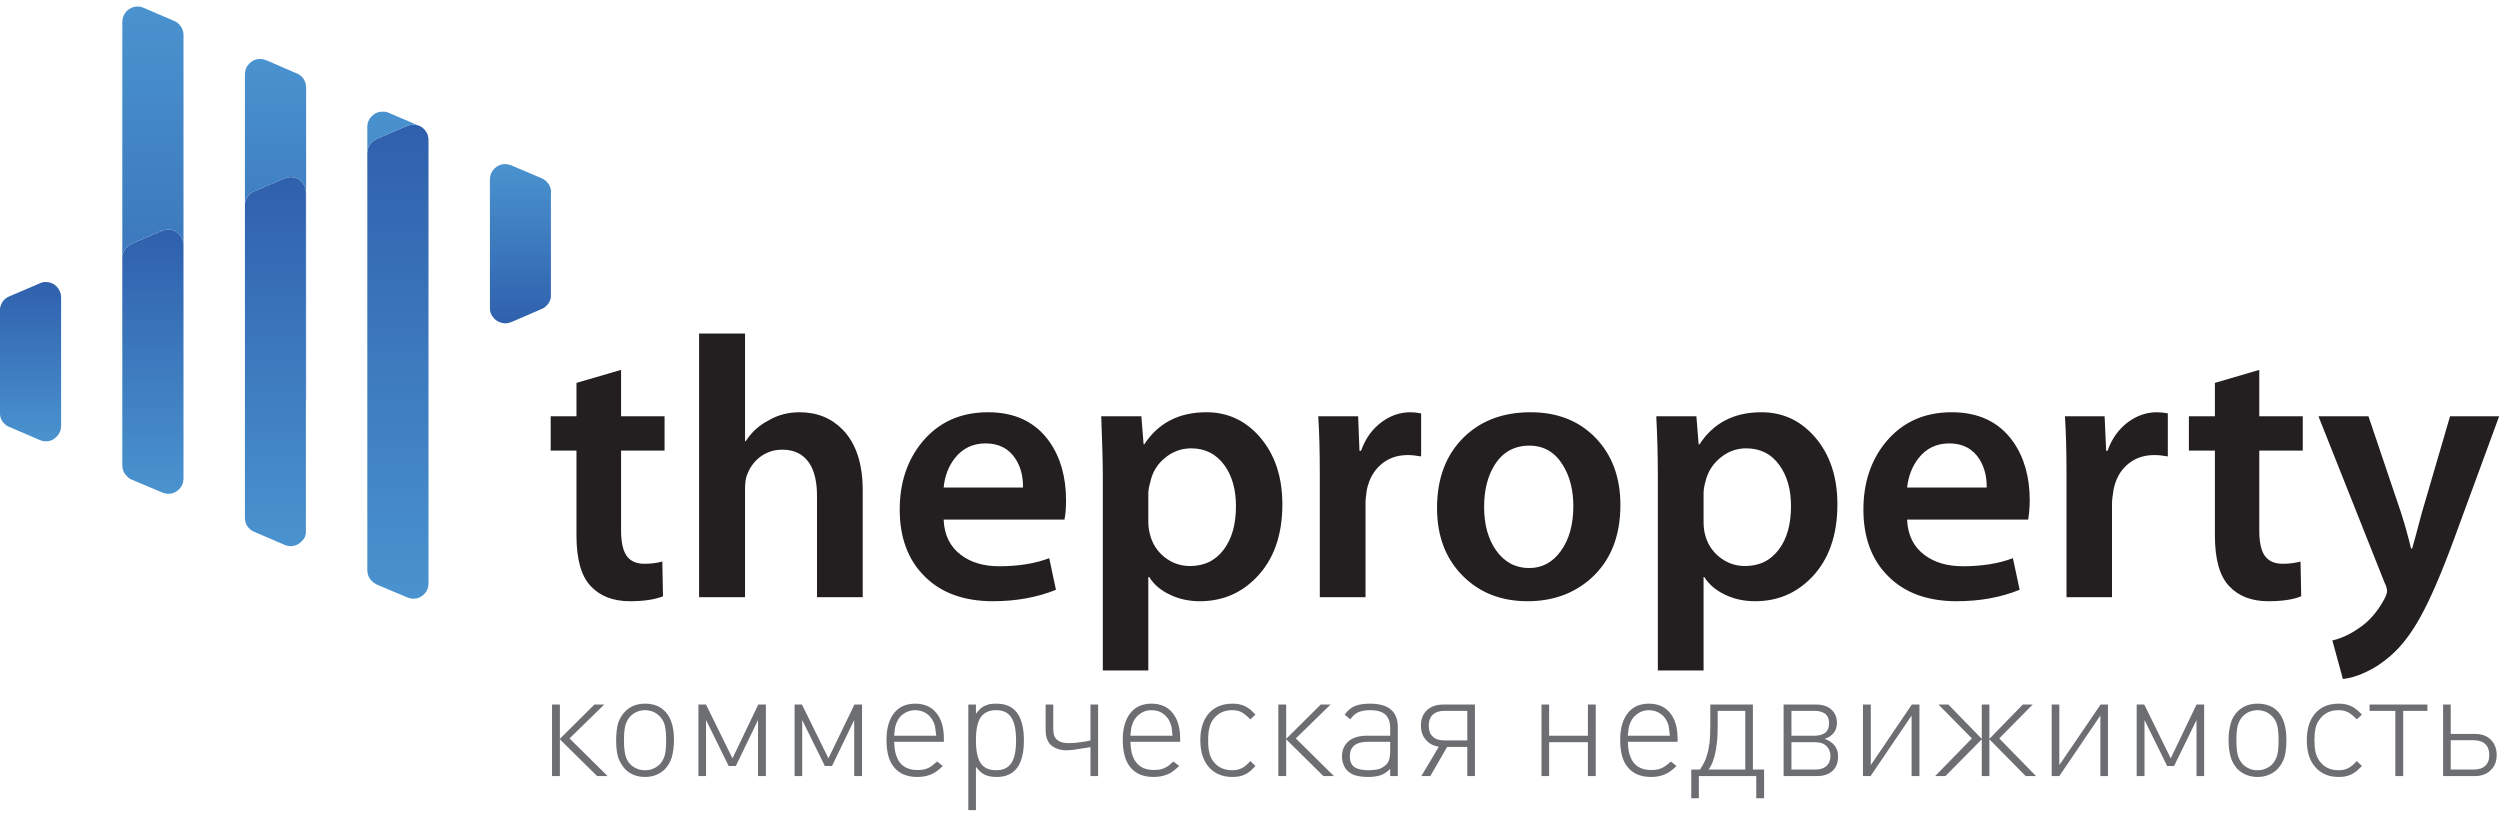
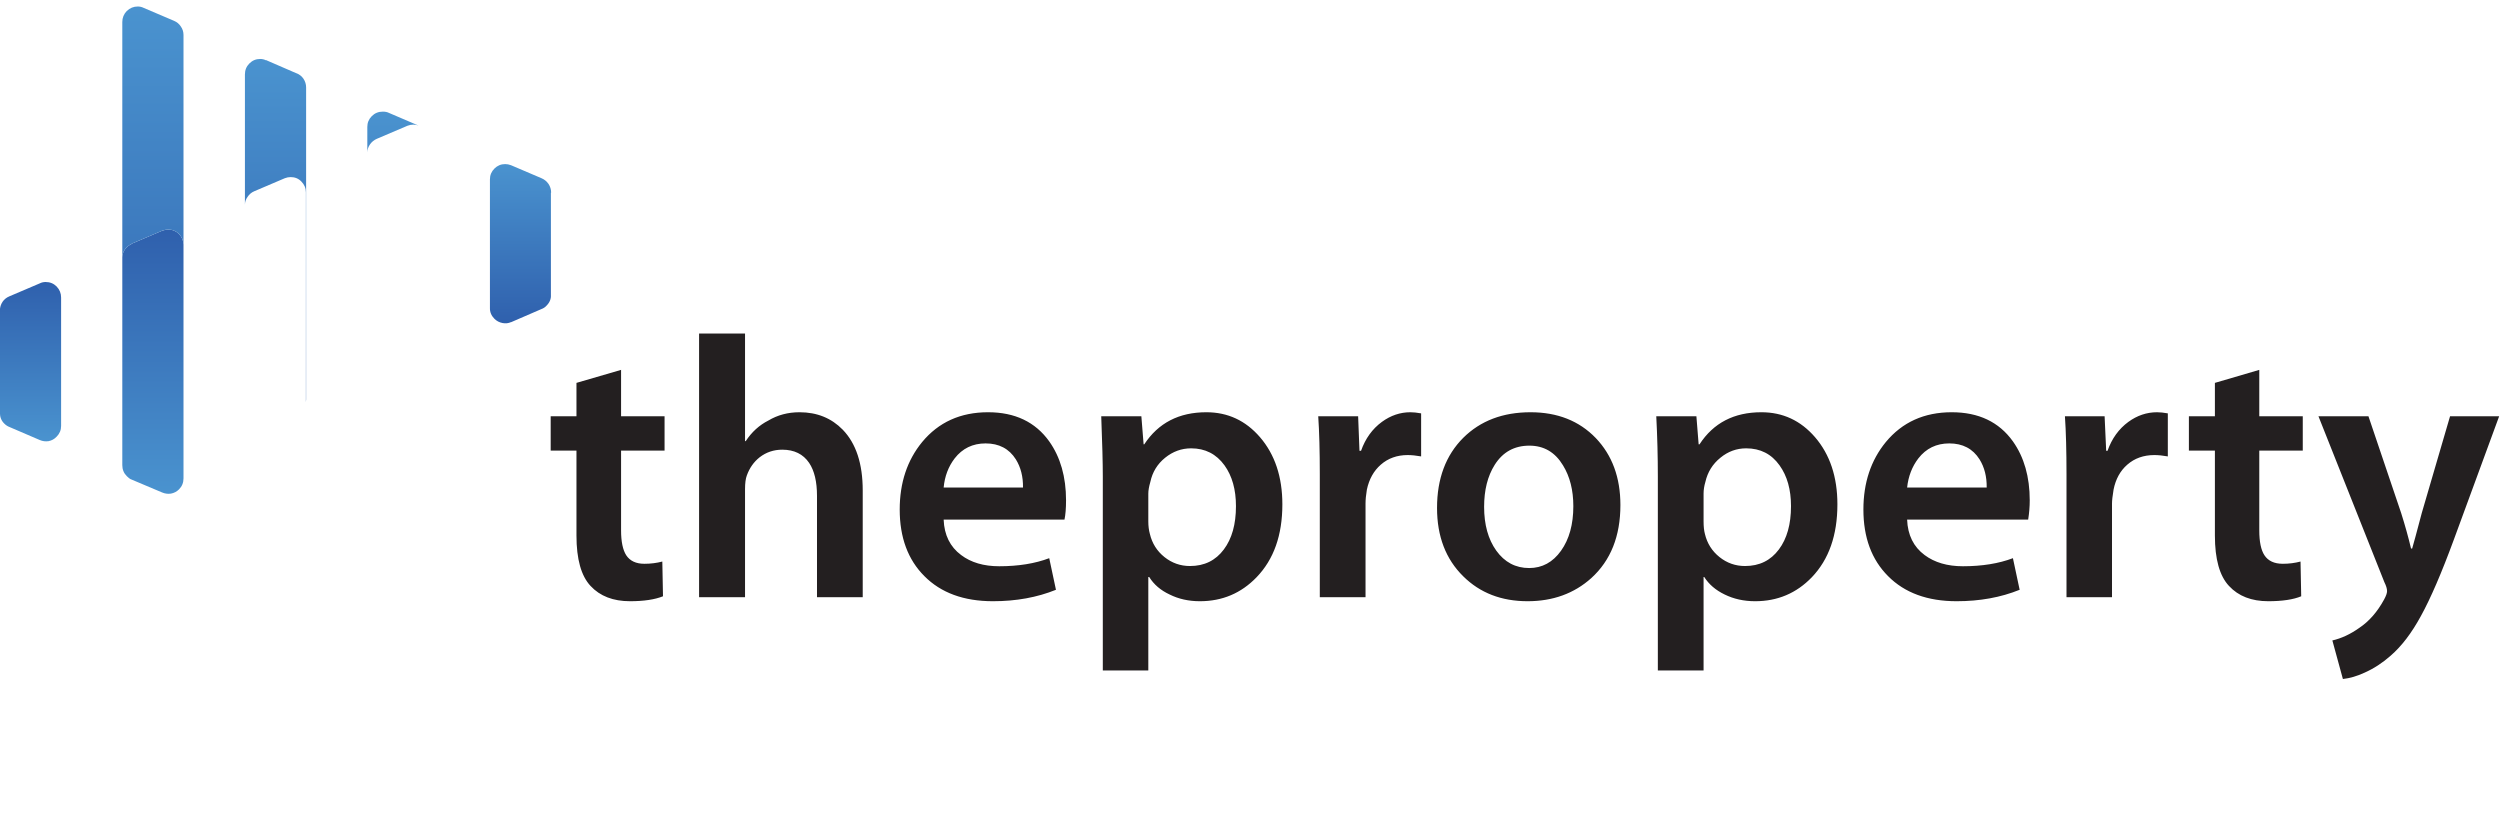
<svg xmlns="http://www.w3.org/2000/svg" xmlns:xlink="http://www.w3.org/1999/xlink" version="1.1" preserveAspectRatio="none" x="0px" y="0px" width="150px" height="49px" viewBox="0 0 150 49">
  <defs>
    <linearGradient id="Gradient_1" gradientUnits="userSpaceOnUse" x1="173.7" y1="-197.6" x2="173.7" y2="-162.1" spreadMethod="pad">
      <stop offset="0%" stop-color="#4A93CF" />
      <stop offset="100%" stop-color="#2F60AD" />
    </linearGradient>
    <linearGradient id="Gradient_2" gradientUnits="userSpaceOnUse" x1="64.4" y1="-135.8" x2="64.4" y2="-171.3" spreadMethod="pad">
      <stop offset="0%" stop-color="#4A93CF" />
      <stop offset="100%" stop-color="#2F60AD" />
    </linearGradient>
    <linearGradient id="Gradient_3" gradientUnits="userSpaceOnUse" x1="146.4" y1="-100.688" x2="146.4" y2="-206.413" spreadMethod="pad">
      <stop offset="0%" stop-color="#4A93CF" />
      <stop offset="100%" stop-color="#2F60AD" />
    </linearGradient>
    <linearGradient id="Gradient_4" gradientUnits="userSpaceOnUse" x1="146.4" y1="-209.312" x2="146.4" y2="-150.387" spreadMethod="pad">
      <stop offset="0%" stop-color="#4A93CF" />
      <stop offset="100%" stop-color="#2F60AD" />
    </linearGradient>
    <linearGradient id="Gradient_5" gradientUnits="userSpaceOnUse" x1="119.05" y1="-112.388" x2="119.05" y2="-194.713" spreadMethod="pad">
      <stop offset="0%" stop-color="#4A93CF" />
      <stop offset="100%" stop-color="#2F60AD" />
    </linearGradient>
    <linearGradient id="Gradient_6" gradientUnits="userSpaceOnUse" x1="119.05" y1="-221.012" x2="119.05" y2="-138.688" spreadMethod="pad">
      <stop offset="0%" stop-color="#4A93CF" />
      <stop offset="100%" stop-color="#2F60AD" />
    </linearGradient>
    <linearGradient id="Gradient_7" gradientUnits="userSpaceOnUse" x1="91.75" y1="-124.088" x2="91.75" y2="-183.013" spreadMethod="pad">
      <stop offset="0%" stop-color="#4A93CF" />
      <stop offset="100%" stop-color="#2F60AD" />
    </linearGradient>
    <linearGradient id="Gradient_8" gradientUnits="userSpaceOnUse" x1="91.75" y1="-232.713" x2="91.75" y2="-126.987" spreadMethod="pad">
      <stop offset="0%" stop-color="#4A93CF" />
      <stop offset="100%" stop-color="#2F60AD" />
    </linearGradient>
    <g id="Layer0_0_FILL">
-       <path fill="#6D6E71" stroke="none" d=" M 580.85 -77.1 Q 580.2 -77.25 579.25 -77.25 575.9 -77.25 574.05 -75.1 572.15 -73 572.15 -69.1 572.15 -65.2 574.05 -63.1 575.95 -60.9 579.25 -60.9 580.2 -60.9 580.85 -61.05 581.5 -61.2 582.15 -61.5 582.8 -61.85 583.3 -62.25 L 584.45 -63.35 583.3 -64.45 Q 582.35 -63.4 581.45 -62.9 580.55 -62.4 579.2 -62.4 576.45 -62.4 574.95 -64.5 574.3 -65.5 574.1 -66.4 573.85 -67.55 573.85 -69.05 573.85 -70.6 574.1 -71.75 574.3 -72.8 574.95 -73.65 576.4 -75.8 579.25 -75.8 580.55 -75.8 581.5 -75.25 582.4 -74.7 583.3 -73.75 L 584.45 -74.8 Q 584 -75.3 583.3 -75.9 582.8 -76.3 582.15 -76.65 581.5 -76.95 580.85 -77.1 M 593.65 -75.65 L 599.05 -75.65 599.05 -77.05 586.15 -77.05 586.15 -75.65 591.9 -75.65 591.9 -61.1 593.65 -61.1 593.65 -75.65 M 613.15 -62.4 Q 614.5 -63.65 614.5 -65.8 614.5 -67.95 613.15 -69.25 611.9 -70.5 609.6 -70.5 L 604.25 -70.5 604.25 -77.05 602.55 -77.05 602.55 -61.1 609.6 -61.1 Q 611.85 -61.1 613.15 -62.4 M 609.3 -69.1 Q 611 -69.1 611.95 -68.25 612.85 -67.4 612.85 -65.8 612.85 -64.2 611.95 -63.4 611.1 -62.55 609.3 -62.55 L 604.25 -62.55 604.25 -69.1 609.3 -69.1 M 511 -77.05 L 508.8 -77.05 501.35 -69.4 501.35 -77.05 499.65 -77.05 499.65 -69.4 492.2 -77.05 490 -77.05 497.45 -69.5 489.25 -61.1 491.55 -61.1 499.65 -69.3 499.65 -61.1 501.35 -61.1 501.35 -69.3 509.45 -61.1 511.75 -61.1 503.55 -69.5 511 -77.05 M 527.8 -61.1 L 527.8 -77.05 526.15 -77.05 516.95 -63.55 516.95 -77.05 515.25 -77.05 515.25 -61.1 516.95 -61.1 526.1 -74.6 526.1 -61.1 527.8 -61.1 M 549.25 -77.05 L 547.55 -77.05 541.8 -65.05 535.9 -77.05 534.2 -77.05 534.2 -61.1 535.95 -61.1 535.95 -73.6 541 -63.35 542.55 -63.35 547.55 -73.6 547.55 -61.1 549.25 -61.1 549.25 -77.05 M 565.95 -75.2 Q 564.3 -77.25 561.15 -77.25 558.45 -77.25 556.7 -75.5 555.65 -74.45 555.2 -72.95 554.7 -71.2 554.7 -69.1 554.7 -66.9 555.2 -65.25 555.65 -63.8 556.7 -62.65 558.55 -60.9 561.15 -60.9 562.5 -60.9 563.6 -61.35 564.75 -61.8 565.6 -62.65 566.65 -63.75 567.15 -65.25 567.6 -66.8 567.6 -69.2 567.6 -73.1 565.95 -75.2 M 559.35 -75.45 Q 560.3 -75.8 561.15 -75.8 562 -75.8 562.95 -75.45 563.85 -75.05 564.45 -74.4 565.25 -73.6 565.55 -72.4 565.85 -71.2 565.85 -69.05 565.85 -66.95 565.55 -65.75 565.2 -64.55 564.45 -63.75 563.9 -63.15 562.95 -62.75 562.2 -62.4 561.15 -62.4 560.1 -62.4 559.35 -62.75 558.5 -63.1 557.85 -63.75 557.05 -64.65 556.75 -65.8 556.45 -67 556.45 -69.1 556.45 -71.2 556.75 -72.4 557.15 -73.7 557.85 -74.4 558.6 -75.15 559.35 -75.45 M 430.1 -75.2 Q 428.45 -77.25 425.4 -77.25 422.35 -77.25 420.7 -75.15 419 -73 419 -69.2 419 -64.95 420.75 -63 422.5 -60.9 425.9 -60.9 427.55 -60.9 428.9 -61.45 429.8 -61.85 430.15 -62.15 430.7 -62.5 431.55 -63.35 L 430.3 -64.35 Q 429.75 -63.8 429.15 -63.4 428.9 -63.15 428.2 -62.85 427.35 -62.45 425.95 -62.45 422.4 -62.45 421.3 -65.35 421 -66.1 420.9 -66.75 420.8 -67.3 420.7 -68.75 L 431.8 -68.75 431.8 -69.5 Q 431.8 -73.15 430.1 -75.2 M 425.4 -75.8 Q 426.95 -75.8 428.15 -74.9 429.35 -74 429.8 -72.35 L 430.1 -70.1 420.7 -70.1 420.9 -71.85 Q 421 -72.45 421.3 -73.1 421.85 -74.35 422.95 -75.05 424 -75.8 425.4 -75.8 M 451.1 -62.55 L 448.6 -62.55 448.6 -77.05 439.1 -77.05 439.1 -72.45 Q 439.1 -70.2 438.95 -68.65 438.7 -66.8 438.4 -65.95 438.1 -64.75 437.65 -64 437.4 -63.45 436.8 -62.55 L 434.85 -62.55 434.85 -56.15 436.55 -56.15 436.55 -61.1 449.35 -61.1 449.35 -56.15 451.1 -56.15 451.1 -62.55 M 446.9 -75.65 L 446.9 -62.55 438.7 -62.55 Q 439.1 -63 439.5 -63.9 440 -65.25 440.1 -65.8 440.4 -66.9 440.55 -68.45 440.75 -69.85 440.75 -72 L 440.75 -75.65 446.9 -75.65 M 462.75 -77.05 L 455.45 -77.05 455.45 -61.1 462.9 -61.1 Q 465.1 -61.1 466.35 -62.25 467.6 -63.4 467.6 -65.45 467.6 -67 466.8 -67.95 465.95 -68.95 464.6 -69.4 465.8 -69.75 466.6 -70.7 467.35 -71.6 467.35 -72.95 467.35 -74.8 466.1 -75.95 464.85 -77.05 462.75 -77.05 M 462.35 -75.65 Q 463.85 -75.65 464.8 -74.95 465.6 -74.2 465.6 -72.85 465.6 -71.55 464.8 -70.8 463.85 -70.1 462.35 -70.1 L 457.2 -70.1 457.2 -75.65 462.35 -75.65 M 462.5 -68.65 Q 464.15 -68.65 465 -67.8 465.9 -66.95 465.9 -65.6 465.9 -64.15 465 -63.35 464.15 -62.55 462.5 -62.55 L 457.2 -62.55 457.2 -68.65 462.5 -68.65 M 485.75 -77.05 L 484.05 -77.05 474.9 -63.55 474.9 -77.05 473.15 -77.05 473.15 -61.1 474.85 -61.1 484 -74.6 484 -61.1 485.75 -61.1 485.75 -77.05 M 332.5 -77.25 Q 329.2 -77.25 327.25 -75.1 325.35 -72.9 325.35 -69.1 325.35 -65.3 327.25 -63.1 329.2 -60.9 332.5 -60.9 333.45 -60.9 334.1 -61.05 334.8 -61.2 335.4 -61.5 335.85 -61.7 336.55 -62.25 L 337.65 -63.35 336.5 -64.45 Q 335.65 -63.45 334.7 -62.9 333.7 -62.4 332.45 -62.4 329.65 -62.4 328.15 -64.5 327.55 -65.35 327.35 -66.4 327.1 -67.25 327.1 -69.05 327.1 -70.85 327.35 -71.75 327.6 -72.9 328.15 -73.65 329.7 -75.8 332.45 -75.8 333.85 -75.8 334.7 -75.25 335.6 -74.7 336.5 -73.75 L 337.65 -74.8 336.55 -75.9 Q 335.85 -76.4 335.4 -76.65 334.8 -76.95 334.1 -77.1 333.45 -77.25 332.5 -77.25 M 354.4 -77.05 L 352.2 -77.05 344.5 -69.4 344.5 -77.05 342.75 -77.05 342.75 -61.1 344.5 -61.1 344.5 -69.3 352.8 -61.1 355.15 -61.1 346.65 -69.5 354.4 -77.05 M 367.7 -71.85 L 367.7 -70.1 362.5 -70.1 Q 359.9 -70.1 358.45 -68.9 356.95 -67.6 356.95 -65.5 356.95 -64.55 357.25 -63.75 357.5 -63 358.1 -62.35 358.9 -61.55 359.95 -61.25 361.2 -60.9 362.8 -60.9 364.4 -60.9 365.6 -61.3 366.7 -61.7 367.7 -62.7 L 367.7 -61.1 369.4 -61.1 369.4 -72.05 Q 369.4 -74.55 367.9 -75.9 366.35 -77.25 363.2 -77.25 361.2 -77.25 359.9 -76.75 358.6 -76.25 357.55 -74.8 L 358.8 -73.75 Q 359.55 -74.85 360.5 -75.3 361.6 -75.8 363.2 -75.8 365.55 -75.8 366.65 -74.8 367.7 -73.75 367.7 -71.85 M 366.8 -63.65 Q 365.9 -62.8 364.95 -62.6 364 -62.4 362.85 -62.4 360.7 -62.4 359.65 -63.15 358.7 -63.9 358.7 -65.5 358.7 -68.75 362.75 -68.75 L 367.7 -68.75 367.7 -66.7 Q 367.7 -64.45 366.8 -63.65 M 379.5 -77.05 Q 377.25 -77.05 375.9 -75.8 374.55 -74.5 374.55 -72.35 374.55 -70.45 375.65 -69.2 376.65 -67.95 378.55 -67.65 L 374.65 -61.1 376.65 -61.1 380.4 -67.6 384.9 -67.6 384.9 -61.1 386.6 -61.1 386.6 -77.05 379.5 -77.05 M 377.2 -74.8 Q 378.15 -75.65 379.8 -75.65 L 384.9 -75.65 384.9 -69.05 379.8 -69.05 Q 378.05 -69.05 377.2 -69.9 376.3 -70.7 376.3 -72.35 376.3 -73.9 377.2 -74.8 M 403.15 -77.05 L 401.45 -77.05 401.45 -61.1 403.15 -61.1 403.15 -68.65 411.8 -68.65 411.8 -61.1 413.55 -61.1 413.55 -77.05 411.8 -77.05 411.8 -70.1 403.15 -70.1 403.15 -77.05 M 261.75 -77.25 Q 258.7 -77.25 257.05 -75.15 255.35 -73 255.35 -69.2 255.35 -64.95 257.1 -63 258.85 -60.9 262.25 -60.9 263.9 -60.9 265.25 -61.45 266.15 -61.85 266.5 -62.15 267.05 -62.5 267.9 -63.35 L 266.65 -64.35 265.5 -63.4 Q 265.25 -63.15 264.55 -62.85 263.7 -62.45 262.3 -62.45 258.75 -62.45 257.65 -65.35 257.35 -66.1 257.25 -66.75 257.15 -67.3 257.05 -68.75 L 268.15 -68.75 268.15 -69.5 Q 268.15 -73.15 266.45 -75.2 264.8 -77.25 261.75 -77.25 M 259.25 -75.05 Q 260.4 -75.8 261.75 -75.8 263.3 -75.8 264.5 -74.9 265.6 -74.05 266.15 -72.35 L 266.45 -70.1 257.05 -70.1 257.25 -71.85 Q 257.35 -72.45 257.65 -73.1 258.15 -74.35 259.25 -75.05 M 275.3 -75 L 275.3 -77.05 273.6 -77.05 273.6 -53.5 275.3 -53.5 275.3 -63.15 276.15 -62.2 Q 276.55 -61.8 277.15 -61.45 277.8 -61.15 278.35 -61.05 279.05 -60.9 279.95 -60.9 286 -60.9 286 -69.05 286 -77.25 279.9 -77.25 279.25 -77.25 278.35 -77.15 L 277.2 -76.75 Q 276.65 -76.45 276.2 -76.05 L 275.3 -75 M 275.3 -69.1 Q 275.3 -72.6 276.35 -74.2 277.5 -75.8 279.8 -75.8 282.15 -75.8 283.2 -74.15 284.25 -72.55 284.25 -69.05 284.25 -65.55 283.2 -64 282.15 -62.4 279.8 -62.4 277.4 -62.4 276.35 -64 275.3 -65.55 275.3 -69.1 M 302.55 -77.05 L 300.85 -77.05 300.85 -69.05 Q 299.65 -68.75 298.6 -68.65 297.45 -68.45 295.9 -68.45 294.3 -68.45 293.45 -69.15 292.55 -69.8 292.55 -71.65 L 292.55 -77.05 290.85 -77.05 290.85 -71.5 Q 290.85 -69 292.1 -67.95 293.45 -66.85 295.55 -66.85 L 297 -66.95 300.85 -67.55 300.85 -61.1 302.55 -61.1 302.55 -77.05 M 314.45 -77.25 Q 311.4 -77.25 309.75 -75.15 308.05 -73 308.05 -69.2 308.05 -65.05 309.8 -63 311.55 -60.9 314.95 -60.9 316.6 -60.9 317.95 -61.45 318.75 -61.75 319.2 -62.15 319.65 -62.45 320.65 -63.35 L 319.35 -64.35 318.25 -63.4 Q 317.85 -63.1 317.25 -62.85 316.4 -62.45 315 -62.45 311.55 -62.45 310.35 -65.35 310.05 -66.1 309.95 -66.75 309.85 -67.3 309.75 -68.75 L 320.85 -68.75 320.85 -69.5 Q 320.85 -73.15 319.15 -75.2 317.5 -77.25 314.45 -77.25 M 312 -75.05 Q 313.05 -75.8 314.45 -75.8 316.1 -75.8 317.2 -74.9 318.4 -74 318.85 -72.35 319 -71.9 319 -71.45 L 319.15 -70.1 309.75 -70.1 309.95 -71.85 Q 310.2 -72.75 310.35 -73.1 310.9 -74.35 312 -75.05 M 192.4 -77.05 L 190.2 -77.05 182.5 -69.4 182.5 -77.05 180.75 -77.05 180.75 -61.1 182.5 -61.1 182.5 -69.3 190.8 -61.1 193.15 -61.1 184.65 -69.5 192.4 -77.05 M 207.45 -65.25 Q 207.95 -67 207.95 -69.2 207.95 -73.15 206.25 -75.2 204.6 -77.25 201.5 -77.25 198.75 -77.25 197.05 -75.5 196.05 -74.5 195.5 -72.95 195.05 -71.35 195.05 -69.1 195.05 -66.75 195.5 -65.25 196.05 -63.75 197.05 -62.65 198.8 -60.9 201.5 -60.9 202.85 -60.9 203.95 -61.35 205 -61.75 205.95 -62.65 207 -63.8 207.45 -65.25 M 203.3 -75.45 Q 204.05 -75.15 204.8 -74.4 205.65 -73.5 205.9 -72.4 206.2 -71.2 206.2 -69.05 206.2 -66.95 205.9 -65.75 205.55 -64.55 204.8 -63.75 204.15 -63.1 203.3 -62.75 202.55 -62.4 201.5 -62.4 200.45 -62.4 199.7 -62.75 198.75 -63.15 198.2 -63.75 197.4 -64.55 197.1 -65.8 196.8 -67 196.8 -69.1 196.8 -71.2 197.1 -72.4 197.5 -73.7 198.2 -74.4 198.8 -75.05 199.7 -75.45 200.65 -75.8 201.5 -75.8 202.35 -75.8 203.3 -75.45 M 228.45 -77.05 L 226.75 -77.05 221 -65.05 215.1 -77.05 213.4 -77.05 213.4 -61.1 215.1 -61.1 215.1 -73.6 220.15 -63.35 221.75 -63.35 226.7 -73.6 226.7 -61.1 228.45 -61.1 228.45 -77.05 M 236.5 -77.05 L 234.85 -77.05 234.85 -61.1 236.55 -61.1 236.55 -73.6 241.6 -63.35 243.2 -63.35 248.15 -73.6 248.15 -61.1 249.9 -61.1 249.9 -77.05 248.2 -77.05 242.4 -65.05 236.5 -77.05 Z" />
      <path fill="#231F20" stroke="none" d=" M 518.2 -141.35 Q 518.55 -136.25 518.55 -128.35 L 518.55 -101 528.7 -101 528.7 -121.9 Q 528.7 -122.9 529.05 -125 529.75 -128.5 532.1 -130.55 534.55 -132.7 538.15 -132.7 539.45 -132.7 541.15 -132.4 L 541.15 -142 Q 539.75 -142.25 538.75 -142.25 535.3 -142.25 532.35 -140.1 529.15 -137.75 527.7 -133.65 L 527.4 -133.65 527.05 -141.35 518.2 -141.35 M 585.9 -141.35 L 574.75 -141.35 589.45 -104.35 Q 590.05 -103.15 590.05 -102.35 590.05 -101.7 589.4 -100.5 587.15 -96.35 583.85 -94.15 580.9 -92.05 577.85 -91.35 L 580.2 -82.75 Q 582.5 -83 585 -84.15 588.15 -85.55 590.85 -87.95 594.5 -91.1 597.6 -96.8 600.85 -102.7 604.95 -113.85 L 615.05 -141.35 604.1 -141.35 597.8 -119.8 Q 596.1 -113.35 595.65 -111.85 L 595.4 -111.85 Q 594.5 -115.65 593.2 -119.75 L 585.9 -141.35 M 571.25 -133.7 L 571.25 -141.35 561.55 -141.35 561.55 -151.7 551.65 -148.8 551.65 -141.35 545.85 -141.35 545.85 -133.7 551.65 -133.7 551.65 -114.75 Q 551.65 -106.85 554.8 -103.5 557.95 -100.1 563.55 -100.1 568.25 -100.1 570.9 -101.2 L 570.75 -108.95 Q 568.85 -108.45 566.8 -108.45 563.95 -108.45 562.7 -110.35 561.55 -112.1 561.55 -115.9 L 561.55 -133.7 571.25 -133.7 M 360.55 -141.35 L 351.65 -141.35 Q 352 -136.25 352 -128.35 L 352 -101 362.2 -101 362.2 -121.9 Q 362.2 -123.2 362.5 -125 363.25 -128.5 365.6 -130.55 368.05 -132.7 371.6 -132.7 372.9 -132.7 374.6 -132.4 L 374.6 -142 Q 373.2 -142.25 372.2 -142.25 368.8 -142.25 365.85 -140.1 362.65 -137.75 361.2 -133.65 L 360.85 -133.65 360.55 -141.35 M 473.25 -120.55 Q 473.25 -111.2 478.75 -105.7 484.3 -100.1 494.05 -100.1 501.8 -100.1 508.1 -102.65 L 506.6 -109.7 Q 501.85 -107.9 495.45 -107.9 490.25 -107.9 486.9 -110.4 483.2 -113.15 483 -118.3 L 510 -118.3 Q 510.35 -120.5 510.35 -122.6 510.35 -130.45 506.6 -135.75 501.95 -142.25 492.95 -142.25 483.75 -142.25 478.25 -135.6 473.25 -129.5 473.25 -120.55 M 483 -125.45 Q 483.4 -129.2 485.5 -131.95 488.1 -135.3 492.4 -135.3 496.9 -135.3 499.15 -131.75 500.8 -129.1 500.75 -125.45 L 483 -125.45 M 412.55 -105.25 Q 419.05 -111.15 419.05 -121.55 419.05 -130.75 413.55 -136.5 408 -142.25 399 -142.25 389.75 -142.25 384 -136.55 378.15 -130.7 378.15 -120.9 378.15 -111.4 384 -105.65 389.6 -100.1 398.35 -100.1 406.8 -100.1 412.55 -105.25 M 408.55 -121.3 Q 408.55 -115.2 405.8 -111.35 403.05 -107.5 398.7 -107.5 394.15 -107.5 391.35 -111.4 388.65 -115.2 388.65 -121.15 388.65 -126.75 391 -130.5 393.7 -134.8 398.75 -134.8 403.6 -134.8 406.25 -130.4 408.55 -126.65 408.55 -121.3 M 436 -141.35 L 427.05 -141.35 Q 427.4 -134.6 427.4 -127.9 L 427.4 -84.65 437.6 -84.65 437.6 -105.5 437.75 -105.5 Q 439.3 -103.05 442.3 -101.6 445.35 -100.1 449.1 -100.1 456.6 -100.1 461.75 -105.45 467.45 -111.4 467.45 -121.7 467.45 -130.9 462.45 -136.7 457.65 -142.25 450.5 -142.25 441.35 -142.25 436.7 -135.1 L 436.5 -135.1 436 -141.35 M 437.6 -124.1 Q 437.6 -125.35 438 -126.7 438.75 -130 441.35 -132.1 443.9 -134.2 447.1 -134.2 451.85 -134.2 454.55 -130.4 457.1 -126.85 457.1 -121.3 457.1 -115.25 454.4 -111.65 451.65 -107.95 446.85 -107.95 443.65 -107.95 441.15 -109.95 438.65 -111.95 437.9 -115.1 437.6 -116.2 437.6 -117.9 L 437.6 -124.1 M 196.15 -151.7 L 186.2 -148.8 186.2 -141.35 180.45 -141.35 180.45 -133.7 186.2 -133.7 186.2 -114.75 Q 186.2 -106.85 189.35 -103.5 192.5 -100.1 198.15 -100.1 202.75 -100.1 205.5 -101.2 L 205.35 -108.95 Q 203.45 -108.45 201.35 -108.45 198.55 -108.45 197.3 -110.35 196.15 -112.15 196.15 -115.9 L 196.15 -133.7 205.85 -133.7 205.85 -141.35 196.15 -141.35 196.15 -151.7 M 312.7 -135.1 L 312.2 -141.35 303.25 -141.35 Q 303.6 -132.35 303.6 -127.9 L 303.6 -84.65 313.75 -84.65 313.75 -105.5 313.95 -105.5 Q 315.5 -103 318.5 -101.6 321.5 -100.1 325.25 -100.1 332.75 -100.1 337.9 -105.45 343.65 -111.4 343.65 -121.7 343.65 -130.9 338.65 -136.7 333.85 -142.25 326.7 -142.25 317.55 -142.25 312.85 -135.1 L 312.7 -135.1 M 313.75 -124.1 Q 313.75 -125.15 314.2 -126.7 314.9 -130 317.5 -132.1 320.1 -134.2 323.3 -134.2 328 -134.2 330.75 -130.4 333.3 -126.85 333.3 -121.3 333.3 -115.25 330.6 -111.65 327.85 -107.95 323.05 -107.95 319.85 -107.95 317.35 -109.95 314.85 -111.95 314.1 -115.1 313.75 -116.35 313.75 -117.9 L 313.75 -124.1 M 250.05 -124.8 Q 250.05 -133.75 245.6 -138.35 241.8 -142.25 235.95 -142.25 232.1 -142.25 229 -140.4 225.95 -138.85 223.95 -135.8 L 223.8 -135.8 223.8 -159.8 213.55 -159.8 213.55 -101 223.8 -101 223.8 -125.1 Q 223.8 -127.1 224.2 -128.15 225.1 -130.65 227.05 -132.2 229.25 -133.9 232.1 -133.9 236.1 -133.9 238.1 -130.95 239.85 -128.35 239.85 -123.6 L 239.85 -101 250.05 -101 250.05 -124.8 M 278 -142.25 Q 268.8 -142.25 263.3 -135.6 258.3 -129.5 258.3 -120.55 258.3 -111.2 263.8 -105.7 269.35 -100.1 279.1 -100.1 286.85 -100.1 293.15 -102.65 L 291.65 -109.7 Q 286.9 -107.9 280.5 -107.9 275.3 -107.9 272 -110.4 268.3 -113.15 268.1 -118.3 L 295.05 -118.3 Q 295.4 -119.95 295.4 -122.6 295.4 -130.45 291.65 -135.75 287 -142.25 278 -142.25 M 268.1 -125.45 Q 268.45 -129.2 270.55 -131.95 273.15 -135.3 277.45 -135.3 281.95 -135.3 284.2 -131.75 285.85 -129.1 285.8 -125.45 L 268.1 -125.45 Z" />
      <path fill="url(#Gradient_1)" stroke="none" d=" M 179.95 -193.2 Q 179.35 -194.05 178.4 -194.45 L 171.6 -197.35 Q 170.95 -197.6 170.3 -197.6 168.9 -197.6 167.9 -196.6 166.9 -195.6 166.9 -194.2 L 166.9 -165.55 Q 166.85 -164.15 167.9 -163.1 168.65 -162.35 169.7 -162.15 170.7 -161.95 171.6 -162.35 L 171.65 -162.35 178.35 -165.25 Q 179.05 -165.5 179.5 -166 180.6 -167.1 180.5 -168.45 L 180.5 -191.2 180.55 -191.25 Q 180.55 -192.3 179.95 -193.2 Z" />
      <path fill="url(#Gradient_2)" stroke="none" d=" M 66.5 -171 L 59.7 -168.1 Q 58.75 -167.7 58.2 -166.9 57.6 -166 57.6 -164.95 L 57.6 -142.15 Q 57.6 -140.65 58.6 -139.7 59.1 -139.2 59.75 -138.95 L 66.5 -136.05 Q 67.45 -135.65 68.45 -135.8 69.5 -136 70.25 -136.8 71.25 -137.8 71.25 -139.2 L 71.25 -167.85 Q 71.25 -169.25 70.25 -170.3 69.25 -171.3 67.8 -171.3 67.1 -171.3 66.5 -171 Z" />
-       <path fill="url(#Gradient_3)" stroke="none" d=" M 140.15 -202 Q 139.569 -201.177 139.55 -200.2 L 139.55 -107.05 Q 139.55 -105.6 140.55 -104.6 141 -104.15 141.7 -103.8 L 148.45 -100.95 Q 149.4 -100.55 150.4 -100.7 151.45 -100.9 152.2 -101.65 153.2 -102.65 153.2 -104.1 L 153.2 -203 Q 153.2 -203.05 153.2 -203.1 L 153.2 -203.15 153.05 -204.05 Q 152.8 -204.75 152.3 -205.3 152.25 -205.35 152.2 -205.4 151.75 -205.9 151.1 -206.15 L 151.05 -206.15 150.95 -206.2 Q 150.409 -206.4 149.8 -206.4 149.15 -206.4 148.5 -206.15 L 141.7 -203.25 Q 140.75 -202.85 140.15 -202 Z" />
      <path fill="url(#Gradient_4)" stroke="none" d=" M 139.55 -205.9 L 139.55 -200.2 Q 139.569 -201.177 140.15 -202 140.75 -202.85 141.7 -203.25 L 148.5 -206.15 Q 149.15 -206.4 149.8 -206.4 150.409 -206.4 150.95 -206.2 L 144.3 -209.05 Q 143.8 -209.3 143 -209.3 141.55 -209.3 140.55 -208.3 139.55 -207.3 139.55 -205.9 Z" />
-       <path fill="url(#Gradient_5)" stroke="none" d=" M 124.85 -193.7 Q 123.9 -194.7 122.45 -194.7 121.8 -194.7 121.15 -194.45 L 114.35 -191.55 Q 113.4 -191.15 112.85 -190.3 112.269 -189.525 112.25 -188.55 L 112.25 -118.75 Q 112.25 -117.25 113.25 -116.3 113.7 -115.8 114.4 -115.55 L 121.15 -112.65 Q 122.1 -112.25 123.1 -112.45 124.1 -112.65 124.85 -113.4 125.95 -114.4 125.85 -115.8 L 125.85 -144.5 125.85 -191.3 Q 125.85 -192.7 124.85 -193.7 Z" />
      <path fill="url(#Gradient_6)" stroke="none" d=" M 116.95 -220.75 Q 116.35 -221.05 115.65 -221.05 114.25 -221.05 113.25 -220.05 112.25 -219.05 112.25 -217.6 L 112.25 -188.55 Q 112.269 -189.525 112.85 -190.3 113.4 -191.15 114.35 -191.55 L 121.15 -194.45 Q 121.8 -194.7 122.45 -194.7 123.9 -194.7 124.85 -193.7 125.85 -192.7 125.85 -191.3 L 125.85 -144.5 Q 125.9 -144.8 125.9 -145.1 L 125.9 -214.7 Q 125.9 -215.75 125.3 -216.65 124.75 -217.45 123.8 -217.85 L 123.75 -217.85 116.95 -220.8 116.95 -220.75 Z" />
      <path fill="url(#Gradient_7)" stroke="none" d=" M 98.55 -179.65 Q 98.5 -181.05 97.55 -182 96.55 -183 95.15 -183 94.5 -183 93.85 -182.75 L 93.8 -182.75 87 -179.85 87 -179.8 Q 86.1 -179.4 85.5 -178.6 84.919 -177.777 84.9 -176.8 L 84.9 -130.45 Q 84.9 -129 85.9 -128 86.15 -127.75 86.4 -127.55 L 86.7 -127.35 Q 86.85 -127.3 87.05 -127.2 L 93.8 -124.35 Q 94.75 -123.95 95.75 -124.1 96.8 -124.3 97.55 -125.05 98.55 -126.05 98.55 -127.5 L 98.55 -179.65 Z" />
      <path fill="url(#Gradient_8)" stroke="none" d=" M 85.9 -231.75 Q 84.9 -230.7 84.9 -229.3 L 84.9 -176.8 Q 84.919 -177.777 85.5 -178.6 86.1 -179.4 87 -179.8 L 87 -179.85 93.8 -182.75 93.85 -182.75 Q 94.5 -183 95.15 -183 96.55 -183 97.55 -182 98.5 -181.05 98.55 -179.65 L 98.55 -226.4 Q 98.55 -227.45 97.95 -228.3 97.4 -229.15 96.45 -229.55 L 89.65 -232.45 Q 89.05 -232.75 88.35 -232.75 86.95 -232.75 85.9 -231.75 Z" />
    </g>
  </defs>
  <g transform="matrix( 0.269, 0, 0, 0.269, -15.5,63) ">
    <use xlink:href="#Layer0_0_FILL" />
  </g>
</svg>